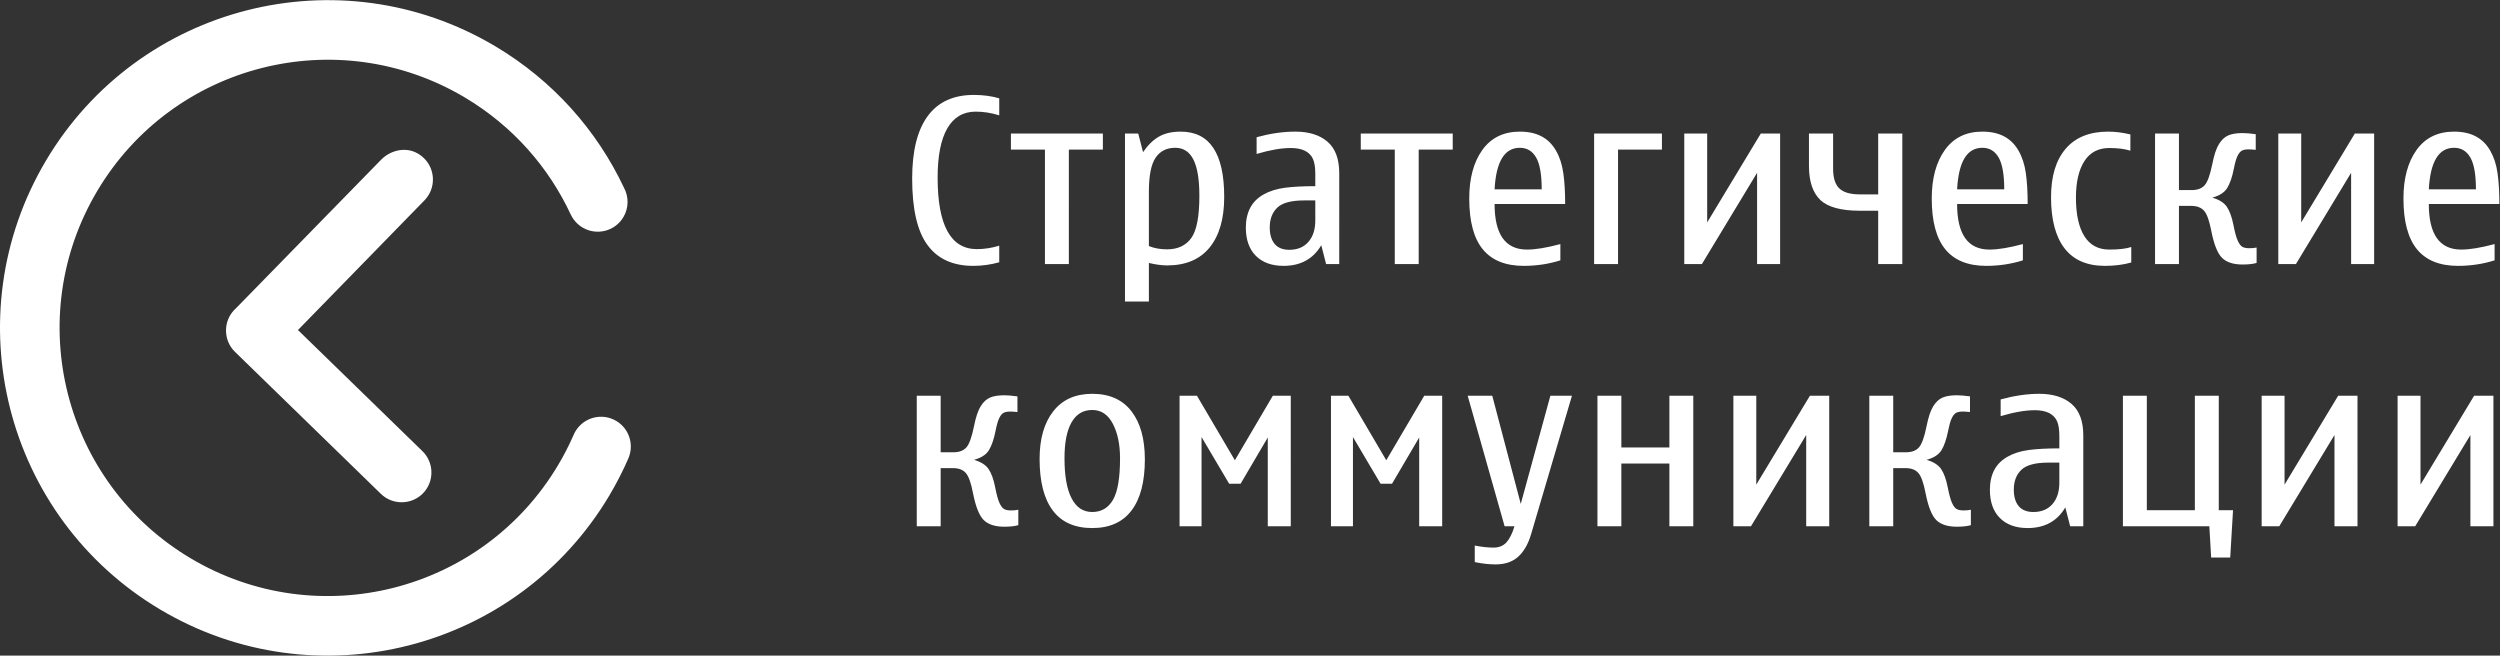
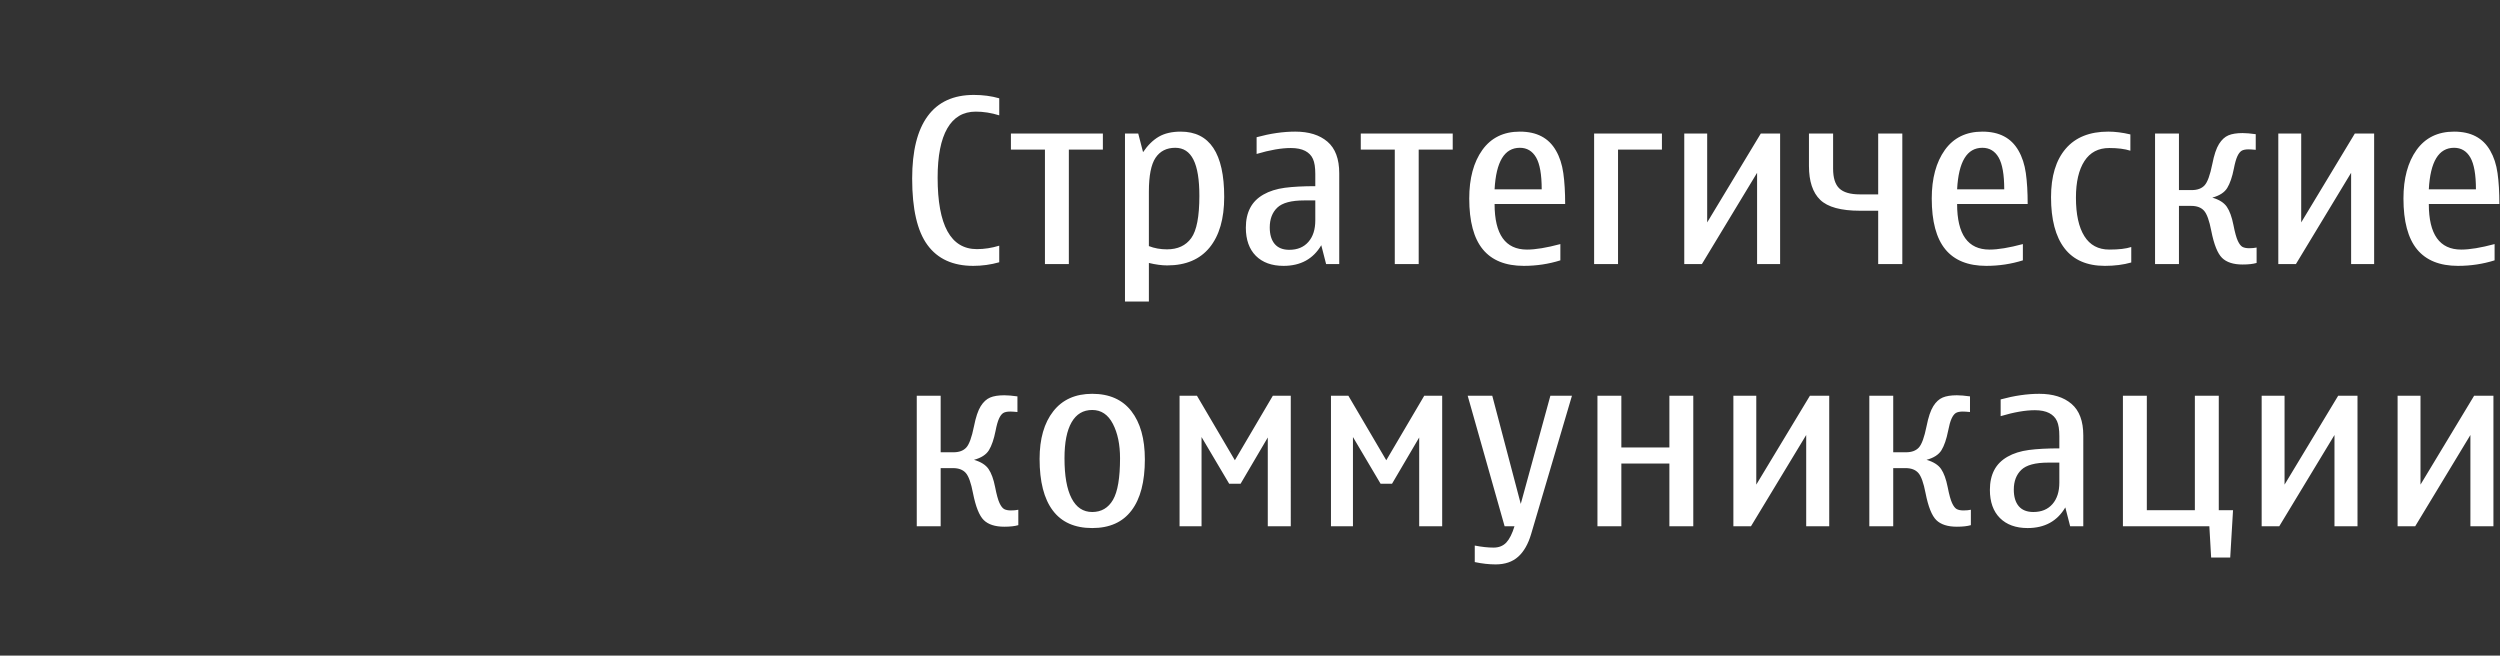
<svg xmlns="http://www.w3.org/2000/svg" viewBox="0 0 538.307 141.173" height="141.173" width="538.307" xml:space="preserve" id="svg2">
  <rect x="0" y="0" width="538.307" height="141.173" fill="#333333" stroke="none" />
  <defs id="defs6" />
  <g transform="matrix(1.333,0,0,-1.333,0,141.173)" id="g10">
    <g transform="scale(0.1)" id="g12">
-       <path id="path14" style="fill:#ffffff;fill-opacity:1;fill-rule:evenodd;stroke:none" d="m 4027.7,209.008 h -37.19 V 356.383 L 3901.35,209.008 H 3872.9 V 419.84 h 37 V 276.246 l 86.62,143.594 h 31.18 z m -219.56,0 h -37.2 v 147.375 l -89.18,-147.375 h -28.45 V 419.84 h 36.99 V 276.246 l 86.63,143.594 h 31.21 V 209.008 Z m -201.07,25.918 -4.54,-76.492 h -30.82 l -2.89,50.574 H 3429.2 V 419.84 h 38.62 V 234.926 h 77.6 V 419.84 h 38.62 V 234.926 h 23.03 z m -298.51,76.867 c -20.84,0 -35.39,-3.926 -43.49,-11.711 -8.11,-7.793 -12.13,-18.445 -12.13,-31.992 0,-11.465 2.65,-20.36 7.96,-26.68 5.35,-6.258 13.19,-9.402 23.6,-9.402 13.18,0 23.44,4.258 30.88,12.801 7.42,8.476 11.12,20.058 11.12,34.718 v 32.266 h -17.94 z m 27.59,-72.355 c -13.05,-22.227 -33.32,-33.36 -60.95,-33.36 -19.05,0 -33.96,5.461 -44.73,16.223 -10.77,10.82 -16.16,25.984 -16.16,45.429 0,12.43 2.36,23.145 7.01,31.993 4.64,8.894 11.82,16.074 21.48,21.582 9.65,5.508 21.14,9.101 34.46,10.879 13.24,1.746 29.71,2.617 49.24,2.617 v 19.804 c 0,10.516 -1.22,18.555 -3.76,24.168 -2.53,5.657 -6.76,9.993 -12.68,13.079 -5.95,3.035 -13.63,4.589 -23.03,4.589 -15.34,0 -33.77,-3.175 -55.34,-9.601 v 27.043 c 22.04,6.004 42.85,9.043 62.4,9.043 22.04,0 39.36,-5.403 52.05,-16.223 12.68,-10.848 19.05,-27.84 19.05,-51.043 V 209.008 h -21.22 l -7.82,30.43 z m -277.98,89.042 h 20.66 c 9.1,0 15.97,2.532 20.68,7.629 4.69,5.059 8.89,16.493 12.49,34.403 2.92,14.777 6.56,25.539 10.91,32.472 4.3,6.864 9.39,11.512 15.15,13.934 5.7,2.414 13.35,3.645 22.89,3.645 5.68,0 12.75,-0.618 21.23,-1.79 V 393.52 c -5.1,0.5 -8.95,0.753 -11.63,0.753 -5.09,0 -8.85,-0.812 -11.4,-2.421 -2.53,-1.672 -4.82,-4.7 -6.79,-9.094 -2,-4.395 -3.84,-10.965 -5.51,-19.695 -2.67,-13.469 -6.26,-23.868 -10.71,-31.184 -4.45,-7.234 -12.49,-12.441 -24.14,-15.586 11.15,-3.223 18.94,-8.172 23.53,-14.852 4.5,-6.621 8.04,-16.269 10.57,-29.015 2.42,-12.43 4.84,-21.113 7.18,-26.063 2.36,-5.011 4.81,-8.175 7.48,-9.648 2.67,-1.418 6.32,-2.168 10.91,-2.168 4.45,0 8.48,0.379 11.93,1.113 v -24.875 c -5.62,-1.668 -13.18,-2.527 -22.65,-2.527 -14.85,0 -25.92,3.582 -33.18,10.683 -7.24,7.118 -13.05,21.668 -17.35,43.504 -3.18,16.602 -7.08,27.481 -11.72,32.688 -4.64,5.195 -11.52,7.781 -20.62,7.781 h -19.91 v -93.906 h -38.61 V 419.84 h 38.61 V 328.48 Z M 2954.8,209.008 h -37.2 v 147.375 l -89.18,-147.375 h -28.45 V 419.84 h 36.99 V 276.246 l 86.66,143.594 h 31.18 V 209.008 Z m -219.6,0 h -38.6 v 101.34 h -77.59 V 209.008 H 2580.4 V 419.84 h 38.61 v -83.567 h 77.59 v 83.567 h 38.6 V 209.008 Z M 2539.22,419.84 2473.25,196.293 c -4.77,-16.082 -11.69,-28.262 -20.87,-36.492 -9.21,-8.293 -21.34,-12.442 -36.44,-12.442 -10.52,0 -21.78,1.231 -33.72,3.758 v 26.68 c 11.13,-2.176 21.28,-3.289 30.43,-3.289 8.6,0 15.47,2.781 20.62,8.289 5.11,5.508 9.46,14.25 13.13,26.211 h -15.97 l -59.66,210.832 h 39.71 l 46.05,-174.785 47.84,174.785 h 34.85 z M 2329.59,209.008 h -37.13 v 143.371 l -43.87,-74.688 h -18.51 l -44.62,75.411 V 209.008 h -35.51 V 419.84 h 28.09 l 61.25,-104.238 61.34,104.238 h 28.96 V 209.008 Z m -244.58,0 h -37.13 v 143.371 l -43.9,-74.688 h -18.48 l -44.61,75.411 V 209.008 h -35.52 V 419.84 h 28.08 l 61.27,-104.238 61.34,104.238 h 28.95 V 209.008 Z m -320.7,187.793 c -14.68,0 -25.74,-6.621 -33.36,-19.91 -7.66,-13.332 -11.44,-32.637 -11.44,-58.059 0,-28.406 3.78,-49.93 11.44,-64.676 7.62,-14.777 18.68,-22.148 33.36,-22.148 14.72,0 25.92,6.57 33.54,19.668 7.61,13.133 11.38,35.527 11.38,67.156 0,22.168 -3.82,40.664 -11.57,55.578 -7.73,14.969 -18.88,22.391 -33.35,22.391 z m 0,-190.723 c -28.28,0 -49.58,9.465 -63.73,28.41 -14.23,18.887 -21.3,46.649 -21.3,83.282 0,32.5 7.37,58.171 22.1,76.921 14.72,18.829 35.7,28.235 62.93,28.235 27.66,0 48.76,-9.348 63.25,-28.039 14.47,-18.641 21.77,-44.617 21.77,-77.84 0,-36.164 -7.18,-63.672 -21.53,-82.559 -14.3,-18.945 -35.46,-28.41 -63.49,-28.41 z M 1519.48,328.48 h 20.67 c 9.09,0 15.97,2.532 20.67,7.629 4.7,5.059 8.9,16.493 12.49,34.403 2.92,14.777 6.56,25.539 10.9,32.472 4.33,6.864 9.4,11.512 15.17,13.934 5.68,2.414 13.36,3.645 22.89,3.645 5.68,0 12.75,-0.618 21.22,-1.79 V 393.52 c -5.08,0.5 -8.97,0.753 -11.62,0.753 -5.08,0 -8.87,-0.812 -11.4,-2.421 -2.54,-1.672 -4.84,-4.7 -6.81,-9.094 -1.98,-4.395 -3.84,-10.965 -5.51,-19.695 -2.66,-13.469 -6.25,-23.868 -10.69,-31.184 -4.46,-7.234 -12.51,-12.441 -24.15,-15.586 11.15,-3.223 18.94,-8.172 23.52,-14.852 4.52,-6.621 8.05,-16.269 10.58,-29.015 2.41,-12.43 4.83,-21.113 7.18,-26.063 2.35,-5.011 4.82,-8.175 7.49,-9.648 2.66,-1.418 6.31,-2.168 10.88,-2.168 4.47,0 8.49,0.379 11.95,1.113 v -24.875 c -5.63,-1.668 -13.19,-2.527 -22.64,-2.527 -14.86,0 -25.93,3.582 -33.17,10.683 -7.25,7.118 -13.06,21.668 -17.39,43.504 -3.16,16.602 -7.07,27.481 -11.7,32.688 -4.64,5.195 -11.51,7.781 -20.6,7.781 h -19.93 v -93.906 h -38.61 V 419.84 h 38.61 v -91.36 z m 2479.96,424.766 c 0,23.828 -3.03,40.965 -9.04,51.422 -6.07,10.473 -14.83,15.664 -26.28,15.664 -24.82,0 -38.37,-22.34 -40.79,-67.086 h 76.11 z m 30.15,-114.723 c -18.75,-5.933 -38.49,-8.914 -59.17,-8.914 -29.45,0 -51.54,8.914 -66.15,26.735 -14.6,17.832 -21.91,45.176 -21.91,82.062 0,32.477 7.06,58.653 21.16,78.407 14.16,19.734 34.36,29.636 60.6,29.636 13.68,0 25.31,-2.527 34.96,-7.605 9.7,-5.078 17.5,-12.754 23.4,-23.035 5.92,-10.262 9.9,-22.391 11.87,-36.438 1.97,-13.996 2.98,-30.644 2.98,-49.879 h -114 c 0,-49.086 17.45,-73.578 52.36,-73.578 13.79,0 31.74,2.965 53.9,8.899 v -26.29 z M 3835,632.52 h -37.18 V 779.926 L 3708.66,632.52 h -28.46 v 210.843 h 37 V 699.797 l 86.62,143.566 H 3835 V 632.52 Z m -315.28,119.488 h 20.67 c 9.1,0 15.97,2.547 20.67,7.625 4.7,5.074 8.93,16.508 12.52,34.41 2.89,14.785 6.53,25.551 10.88,32.477 4.33,6.867 9.39,11.515 15.15,13.925 5.71,2.414 13.38,3.657 22.89,3.657 5.71,0 12.78,-0.629 21.24,-1.797 v -25.246 c -5.07,0.488 -8.96,0.738 -11.64,0.738 -5.05,0 -8.84,-0.805 -11.37,-2.406 -2.53,-1.68 -4.85,-4.711 -6.82,-9.106 -1.97,-4.387 -3.84,-10.965 -5.51,-19.668 -2.66,-13.508 -6.26,-23.898 -10.71,-31.203 -4.44,-7.23 -12.48,-12.43 -24.11,-15.59 11.12,-3.226 18.92,-8.164 23.5,-14.855 4.51,-6.621 8.04,-16.274 10.57,-29.028 2.42,-12.437 4.85,-21.097 7.18,-26.035 2.36,-5.023 4.84,-8.179 7.48,-9.668 2.68,-1.422 6.32,-2.156 10.91,-2.156 4.45,0 8.48,0.359 11.93,1.113 v -24.882 c -5.61,-1.672 -13.15,-2.532 -22.65,-2.532 -14.85,0 -25.91,3.59 -33.15,10.707 -7.24,7.11 -13.08,21.657 -17.38,43.492 -3.18,16.583 -7.07,27.485 -11.72,32.676 -4.64,5.199 -11.49,7.805 -20.61,7.805 h -19.92 V 632.52 h -38.61 v 210.843 h 38.61 v -91.355 z m -77.03,-116.945 c -12.82,-3.657 -26.98,-5.454 -42.59,-5.454 -29.01,0 -50.73,9.473 -65.28,28.403 -14.49,18.879 -21.73,46.418 -21.73,82.551 0,33.73 7.87,59.777 23.64,78.222 15.8,18.445 38.68,27.664 68.83,27.664 10.96,0 22.89,-1.488 35.69,-4.519 v -26.301 c -9.1,2.906 -20.42,4.336 -34.08,4.336 -17.63,0 -31.01,-6.992 -40.16,-21.113 -9.1,-14.102 -13.69,-33.723 -13.69,-59.028 0,-27.035 4.53,-47.832 13.63,-62.258 9.01,-14.421 22.45,-21.652 40.22,-21.652 15.33,0 27.21,1.359 35.52,4.145 v -24.996 z m -205.2,118.183 c 0,23.828 -3.04,40.965 -9.05,51.422 -6.06,10.473 -14.85,15.664 -26.29,15.664 -24.84,0 -38.39,-22.34 -40.78,-67.086 h 76.12 z m 30.12,-114.723 c -18.75,-5.933 -38.47,-8.914 -59.17,-8.914 -29.43,0 -51.55,8.914 -66.12,26.735 -14.61,17.832 -21.92,45.176 -21.92,82.062 0,32.477 7.07,58.653 21.17,78.407 14.16,19.734 34.32,29.636 60.58,29.636 13.67,0 25.32,-2.527 34.97,-7.605 9.71,-5.078 17.49,-12.754 23.39,-23.035 5.93,-10.262 9.88,-22.391 11.89,-36.438 1.97,-13.996 2.95,-30.644 2.95,-49.879 h -113.98 c 0,-49.086 17.44,-73.578 52.36,-73.578 13.79,0 31.73,2.965 53.88,8.899 v -26.29 z m -194.75,-6.003 h -38.98 v 86.136 h -29.34 c -30.69,0 -52.1,5.813 -64.29,17.578 -12.13,11.7 -18.19,29.946 -18.19,54.762 v 52.367 h 39 v -56.746 c 0,-14.867 3.33,-25.5 10.01,-31.883 6.76,-6.437 17.75,-9.652 33.1,-9.652 h 29.71 v 98.281 h 38.98 V 632.52 Z m -197.4,0 h -37.19 V 779.926 L 2749.12,632.52 h -28.49 v 210.843 h 37.02 V 699.797 l 86.62,143.566 h 31.19 V 632.52 Z m -190.91,184.902 h -70.91 V 632.52 h -38.62 v 210.843 h 109.53 v -25.941 z m -194.2,-64.176 c 0,23.828 -3,40.965 -9.01,51.422 -6.07,10.473 -14.86,15.664 -26.32,15.664 -24.81,0 -38.35,-22.34 -40.78,-67.086 h 76.11 z m 30.15,-114.723 c -18.75,-5.933 -38.49,-8.914 -59.17,-8.914 -29.45,0 -51.54,8.914 -66.14,26.735 -14.61,17.832 -21.89,45.176 -21.89,82.062 0,32.477 7.03,58.653 21.14,78.407 14.18,19.734 34.35,29.636 60.58,29.636 13.69,0 25.32,-2.527 34.97,-7.605 9.71,-5.078 17.52,-12.754 23.39,-23.035 5.96,-10.262 9.91,-22.391 11.88,-36.438 1.98,-13.996 2.98,-30.644 2.98,-49.879 h -114 c 0,-49.086 17.47,-73.578 52.36,-73.578 13.8,0 31.76,2.965 53.9,8.899 v -26.29 z m -173.88,178.899 h -54.97 V 632.52 h -38.62 v 184.902 h -54.93 v 25.941 h 148.52 v -25.941 z m -239.94,-82.106 c -20.85,0 -35.38,-3.906 -43.5,-11.707 -8.1,-7.789 -12.13,-18.441 -12.13,-31.992 0,-11.445 2.68,-20.347 7.99,-26.668 5.31,-6.254 13.18,-9.414 23.58,-9.414 13.17,0 23.46,4.27 30.88,12.809 7.43,8.488 11.13,20.043 11.13,34.719 v 32.253 h -17.95 z m 27.6,-72.351 c -13.04,-22.211 -33.35,-33.356 -60.95,-33.356 -19.05,0 -33.96,5.454 -44.75,16.207 -10.74,10.832 -16.14,25.997 -16.14,45.438 0,12.422 2.34,23.129 7.01,31.992 4.62,8.902 11.8,16.09 21.44,21.59 9.66,5.504 21.18,9.094 34.48,10.902 13.24,1.723 29.7,2.602 49.26,2.602 v 19.789 c 0,10.519 -1.23,18.57 -3.79,24.199 -2.52,5.637 -6.72,9.961 -12.65,13.063 -5.95,3.015 -13.63,4.574 -23.04,4.574 -15.35,0 -33.79,-3.152 -55.32,-9.594 v 27.039 c 22.03,6.008 42.81,9.039 62.39,9.039 22.03,0 39.34,-5.379 52.02,-16.215 12.69,-10.836 19.06,-27.847 19.06,-51.046 V 632.52 h -21.21 l -7.81,30.445 z m -278.47,-1.418 c 8.98,-3.535 18.7,-5.258 29.21,-5.258 17.39,0 30.45,6.063 39.22,18.191 8.81,12.184 13.13,34.899 13.13,68.25 0,26.25 -3.15,45.731 -9.59,58.477 -6.37,12.754 -16.21,19.125 -29.34,19.125 -14.05,0 -24.63,-5.387 -31.86,-16.152 -7.18,-10.707 -10.77,-28.957 -10.77,-54.703 v -87.93 z m -9.41,151.73 c 7.62,11.27 16.1,19.555 25.44,24.993 9.41,5.457 21.24,8.179 35.46,8.179 46.78,0 70.18,-35.144 70.18,-105.511 0,-35.145 -7.87,-62.368 -23.58,-81.684 -15.72,-19.254 -38.56,-28.906 -68.52,-28.906 -8.72,0 -18.55,1.308 -29.57,3.965 v -62.309 h -38.61 v 271.359 h 21.41 l 7.79,-30.086 z m -64.9,4.145 h -54.97 V 632.52 h -38.61 v 184.902 h -54.96 v 25.941 H 1781.5 V 817.422 Z M 1614.1,635.426 c -13.74,-3.899 -27.79,-5.817 -42.03,-5.817 -32.78,0 -57.42,11.211 -73.89,33.676 -16.52,22.395 -24.74,58.223 -24.74,107.363 0,44.493 8.35,78.157 25.12,100.934 16.71,22.758 41.52,34.148 74.38,34.148 14.79,0 28.47,-1.796 41.16,-5.453 v -27.523 c -12.69,3.965 -25.31,5.992 -37.87,5.992 -20.31,0 -35.65,-9.023 -46.04,-27.035 -10.4,-18.016 -15.61,-44.566 -15.61,-79.578 0,-76.996 21.17,-115.485 63.44,-115.485 12,0 24.01,1.868 36.08,5.563 v -26.785 0" />
-       <path id="path16" style="fill:#ffffff;fill-opacity:1;fill-rule:evenodd;stroke:none" d="m 615.82,801.273 c 16.004,16.372 46.539,24.161 68.985,2.325 h 0.015 c 18.973,-18.457 19.391,-49.086 0.934,-68.055 L 481.305,525.961 682.387,330.289 c 18.968,-18.437 19.398,-49.074 0.933,-68.039 v 0 c -18.461,-18.973 -49.074,-19.395 -68.047,-0.945 L 379.59,490.688 c -18.977,18.449 -19.391,49.074 -0.934,68.042 v 0 c 0.852,0.887 1.739,1.723 2.645,2.52 z m 184.028,183.18 C 548.523,1133.79 223.727,1051.15 74.371,799.828 -74.981,548.504 7.68,223.715 259,74.371 510.316,-74.988 835.121,7.691 984.473,258.988 c 11.644,19.59 21.867,39.621 30.727,59.981 h -0.03 c 9.28,21.836 1.24,47.707 -19.721,60.136 -22.851,13.586 -52.383,6.067 -65.957,-16.765 -1.406,-2.363 -2.59,-4.817 -3.547,-7.297 h -0.027 C 918.891,339.137 910.84,323.473 901.73,308.148 779.543,102.516 513.793,34.898 308.168,157.094 102.551,279.301 34.914,545.043 157.113,750.66 279.309,956.273 545.051,1023.91 750.68,901.723 828.555,855.434 886.641,788.559 922.105,712.156 l 0.075,0.032 c 3.949,-8.317 10.343,-15.59 18.84,-20.657 22.859,-13.57 52.382,-6.062 65.96,16.789 9,15.145 8.73,33.227 0.86,47.653 -43.465,92.035 -113.899,172.566 -207.992,228.48 v 0" />
+       <path id="path14" style="fill:#ffffff;fill-opacity:1;fill-rule:evenodd;stroke:none" d="m 4027.7,209.008 h -37.19 V 356.383 L 3901.35,209.008 H 3872.9 V 419.84 h 37 V 276.246 l 86.62,143.594 h 31.18 z m -219.56,0 h -37.2 v 147.375 l -89.18,-147.375 h -28.45 V 419.84 h 36.99 V 276.246 l 86.63,143.594 h 31.21 V 209.008 Z m -201.07,25.918 -4.54,-76.492 h -30.82 l -2.89,50.574 H 3429.2 V 419.84 h 38.62 V 234.926 h 77.6 V 419.84 h 38.62 V 234.926 h 23.03 z m -298.51,76.867 c -20.84,0 -35.39,-3.926 -43.49,-11.711 -8.11,-7.793 -12.13,-18.445 -12.13,-31.992 0,-11.465 2.65,-20.36 7.96,-26.68 5.35,-6.258 13.19,-9.402 23.6,-9.402 13.18,0 23.44,4.258 30.88,12.801 7.42,8.476 11.12,20.058 11.12,34.718 v 32.266 h -17.94 z m 27.59,-72.355 c -13.05,-22.227 -33.32,-33.36 -60.95,-33.36 -19.05,0 -33.96,5.461 -44.73,16.223 -10.77,10.82 -16.16,25.984 -16.16,45.429 0,12.43 2.36,23.145 7.01,31.993 4.64,8.894 11.82,16.074 21.48,21.582 9.65,5.508 21.14,9.101 34.46,10.879 13.24,1.746 29.71,2.617 49.24,2.617 v 19.804 c 0,10.516 -1.22,18.555 -3.76,24.168 -2.53,5.657 -6.76,9.993 -12.68,13.079 -5.95,3.035 -13.63,4.589 -23.03,4.589 -15.34,0 -33.77,-3.175 -55.34,-9.601 v 27.043 c 22.04,6.004 42.85,9.043 62.4,9.043 22.04,0 39.36,-5.403 52.05,-16.223 12.68,-10.848 19.05,-27.84 19.05,-51.043 V 209.008 h -21.22 l -7.82,30.43 z m -277.98,89.042 h 20.66 c 9.1,0 15.97,2.532 20.68,7.629 4.69,5.059 8.89,16.493 12.49,34.403 2.92,14.777 6.56,25.539 10.91,32.472 4.3,6.864 9.39,11.512 15.15,13.934 5.7,2.414 13.35,3.645 22.89,3.645 5.68,0 12.75,-0.618 21.23,-1.79 V 393.52 c -5.1,0.5 -8.95,0.753 -11.63,0.753 -5.09,0 -8.85,-0.812 -11.4,-2.421 -2.53,-1.672 -4.82,-4.7 -6.79,-9.094 -2,-4.395 -3.84,-10.965 -5.51,-19.695 -2.67,-13.469 -6.26,-23.868 -10.71,-31.184 -4.45,-7.234 -12.49,-12.441 -24.14,-15.586 11.15,-3.223 18.94,-8.172 23.53,-14.852 4.5,-6.621 8.04,-16.269 10.57,-29.015 2.42,-12.43 4.84,-21.113 7.18,-26.063 2.36,-5.011 4.81,-8.175 7.48,-9.648 2.67,-1.418 6.32,-2.168 10.91,-2.168 4.45,0 8.48,0.379 11.93,1.113 v -24.875 c -5.62,-1.668 -13.18,-2.527 -22.65,-2.527 -14.85,0 -25.92,3.582 -33.18,10.683 -7.24,7.118 -13.05,21.668 -17.35,43.504 -3.18,16.602 -7.08,27.481 -11.72,32.688 -4.64,5.195 -11.52,7.781 -20.62,7.781 h -19.91 v -93.906 h -38.61 V 419.84 h 38.61 V 328.48 Z M 2954.8,209.008 h -37.2 v 147.375 l -89.18,-147.375 h -28.45 V 419.84 h 36.99 V 276.246 l 86.66,143.594 h 31.18 V 209.008 Z m -219.6,0 h -38.6 v 101.34 h -77.59 V 209.008 H 2580.4 V 419.84 h 38.61 v -83.567 h 77.59 v 83.567 h 38.6 V 209.008 Z M 2539.22,419.84 2473.25,196.293 c -4.77,-16.082 -11.69,-28.262 -20.87,-36.492 -9.21,-8.293 -21.34,-12.442 -36.44,-12.442 -10.52,0 -21.78,1.231 -33.72,3.758 v 26.68 c 11.13,-2.176 21.28,-3.289 30.43,-3.289 8.6,0 15.47,2.781 20.62,8.289 5.11,5.508 9.46,14.25 13.13,26.211 h -15.97 l -59.66,210.832 h 39.71 l 46.05,-174.785 47.84,174.785 h 34.85 z M 2329.59,209.008 h -37.13 v 143.371 l -43.87,-74.688 h -18.51 l -44.62,75.411 V 209.008 h -35.51 V 419.84 h 28.09 l 61.25,-104.238 61.34,104.238 h 28.96 V 209.008 Z m -244.58,0 h -37.13 v 143.371 l -43.9,-74.688 h -18.48 l -44.61,75.411 V 209.008 h -35.52 V 419.84 h 28.08 l 61.27,-104.238 61.34,104.238 h 28.95 V 209.008 Z m -320.7,187.793 c -14.68,0 -25.74,-6.621 -33.36,-19.91 -7.66,-13.332 -11.44,-32.637 -11.44,-58.059 0,-28.406 3.78,-49.93 11.44,-64.676 7.62,-14.777 18.68,-22.148 33.36,-22.148 14.72,0 25.92,6.57 33.54,19.668 7.61,13.133 11.38,35.527 11.38,67.156 0,22.168 -3.82,40.664 -11.57,55.578 -7.73,14.969 -18.88,22.391 -33.35,22.391 z m 0,-190.723 c -28.28,0 -49.58,9.465 -63.73,28.41 -14.23,18.887 -21.3,46.649 -21.3,83.282 0,32.5 7.37,58.171 22.1,76.921 14.72,18.829 35.7,28.235 62.93,28.235 27.66,0 48.76,-9.348 63.25,-28.039 14.47,-18.641 21.77,-44.617 21.77,-77.84 0,-36.164 -7.18,-63.672 -21.53,-82.559 -14.3,-18.945 -35.46,-28.41 -63.49,-28.41 z M 1519.48,328.48 h 20.67 c 9.09,0 15.97,2.532 20.67,7.629 4.7,5.059 8.9,16.493 12.49,34.403 2.92,14.777 6.56,25.539 10.9,32.472 4.33,6.864 9.4,11.512 15.17,13.934 5.68,2.414 13.36,3.645 22.89,3.645 5.68,0 12.75,-0.618 21.22,-1.79 V 393.52 c -5.08,0.5 -8.97,0.753 -11.62,0.753 -5.08,0 -8.87,-0.812 -11.4,-2.421 -2.54,-1.672 -4.84,-4.7 -6.81,-9.094 -1.98,-4.395 -3.84,-10.965 -5.51,-19.695 -2.66,-13.469 -6.25,-23.868 -10.69,-31.184 -4.46,-7.234 -12.51,-12.441 -24.15,-15.586 11.15,-3.223 18.94,-8.172 23.52,-14.852 4.52,-6.621 8.05,-16.269 10.58,-29.015 2.41,-12.43 4.83,-21.113 7.18,-26.063 2.35,-5.011 4.82,-8.175 7.49,-9.648 2.66,-1.418 6.31,-2.168 10.88,-2.168 4.47,0 8.49,0.379 11.95,1.113 v -24.875 c -5.63,-1.668 -13.19,-2.527 -22.64,-2.527 -14.86,0 -25.93,3.582 -33.17,10.683 -7.25,7.118 -13.06,21.668 -17.39,43.504 -3.16,16.602 -7.07,27.481 -11.7,32.688 -4.64,5.195 -11.51,7.781 -20.6,7.781 h -19.93 v -93.906 h -38.61 V 419.84 h 38.61 v -91.36 z m 2479.96,424.766 c 0,23.828 -3.03,40.965 -9.04,51.422 -6.07,10.473 -14.83,15.664 -26.28,15.664 -24.82,0 -38.37,-22.34 -40.79,-67.086 h 76.11 z m 30.15,-114.723 c -18.75,-5.933 -38.49,-8.914 -59.17,-8.914 -29.45,0 -51.54,8.914 -66.15,26.735 -14.6,17.832 -21.91,45.176 -21.91,82.062 0,32.477 7.06,58.653 21.16,78.407 14.16,19.734 34.36,29.636 60.6,29.636 13.68,0 25.31,-2.527 34.96,-7.605 9.7,-5.078 17.5,-12.754 23.4,-23.035 5.92,-10.262 9.9,-22.391 11.87,-36.438 1.97,-13.996 2.98,-30.644 2.98,-49.879 h -114 c 0,-49.086 17.45,-73.578 52.36,-73.578 13.79,0 31.74,2.965 53.9,8.899 v -26.29 z M 3835,632.52 h -37.18 V 779.926 L 3708.66,632.52 h -28.46 v 210.843 h 37 V 699.797 l 86.62,143.566 H 3835 V 632.52 Z m -315.28,119.488 h 20.67 c 9.1,0 15.97,2.547 20.67,7.625 4.7,5.074 8.93,16.508 12.52,34.41 2.89,14.785 6.53,25.551 10.88,32.477 4.33,6.867 9.39,11.515 15.15,13.925 5.71,2.414 13.38,3.657 22.89,3.657 5.71,0 12.78,-0.629 21.24,-1.797 v -25.246 c -5.07,0.488 -8.96,0.738 -11.64,0.738 -5.05,0 -8.84,-0.805 -11.37,-2.406 -2.53,-1.68 -4.85,-4.711 -6.82,-9.106 -1.97,-4.387 -3.84,-10.965 -5.51,-19.668 -2.66,-13.508 -6.26,-23.898 -10.71,-31.203 -4.44,-7.23 -12.48,-12.43 -24.11,-15.59 11.12,-3.226 18.92,-8.164 23.5,-14.855 4.51,-6.621 8.04,-16.274 10.57,-29.028 2.42,-12.437 4.85,-21.097 7.18,-26.035 2.36,-5.023 4.84,-8.179 7.48,-9.668 2.68,-1.422 6.32,-2.156 10.91,-2.156 4.45,0 8.48,0.359 11.93,1.113 v -24.882 c -5.61,-1.672 -13.15,-2.532 -22.65,-2.532 -14.85,0 -25.91,3.59 -33.15,10.707 -7.24,7.11 -13.08,21.657 -17.38,43.492 -3.18,16.583 -7.07,27.485 -11.72,32.676 -4.64,5.199 -11.49,7.805 -20.61,7.805 h -19.92 V 632.52 h -38.61 v 210.843 h 38.61 v -91.355 z m -77.03,-116.945 c -12.82,-3.657 -26.98,-5.454 -42.59,-5.454 -29.01,0 -50.73,9.473 -65.28,28.403 -14.49,18.879 -21.73,46.418 -21.73,82.551 0,33.73 7.87,59.777 23.64,78.222 15.8,18.445 38.68,27.664 68.83,27.664 10.96,0 22.89,-1.488 35.69,-4.519 v -26.301 c -9.1,2.906 -20.42,4.336 -34.08,4.336 -17.63,0 -31.01,-6.992 -40.16,-21.113 -9.1,-14.102 -13.69,-33.723 -13.69,-59.028 0,-27.035 4.53,-47.832 13.63,-62.258 9.01,-14.421 22.45,-21.652 40.22,-21.652 15.33,0 27.21,1.359 35.52,4.145 v -24.996 z m -205.2,118.183 c 0,23.828 -3.04,40.965 -9.05,51.422 -6.06,10.473 -14.85,15.664 -26.29,15.664 -24.84,0 -38.39,-22.34 -40.78,-67.086 h 76.12 z m 30.12,-114.723 c -18.75,-5.933 -38.47,-8.914 -59.17,-8.914 -29.43,0 -51.55,8.914 -66.12,26.735 -14.61,17.832 -21.92,45.176 -21.92,82.062 0,32.477 7.07,58.653 21.17,78.407 14.16,19.734 34.32,29.636 60.58,29.636 13.67,0 25.32,-2.527 34.97,-7.605 9.71,-5.078 17.49,-12.754 23.39,-23.035 5.93,-10.262 9.88,-22.391 11.89,-36.438 1.97,-13.996 2.95,-30.644 2.95,-49.879 h -113.98 c 0,-49.086 17.44,-73.578 52.36,-73.578 13.79,0 31.73,2.965 53.88,8.899 v -26.29 z m -194.75,-6.003 h -38.98 v 86.136 h -29.34 c -30.69,0 -52.1,5.813 -64.29,17.578 -12.13,11.7 -18.19,29.946 -18.19,54.762 v 52.367 h 39 v -56.746 c 0,-14.867 3.33,-25.5 10.01,-31.883 6.76,-6.437 17.75,-9.652 33.1,-9.652 h 29.71 v 98.281 h 38.98 V 632.52 Z m -197.4,0 h -37.19 V 779.926 L 2749.12,632.52 h -28.49 v 210.843 h 37.02 V 699.797 l 86.62,143.566 h 31.19 V 632.52 Z m -190.91,184.902 h -70.91 V 632.52 h -38.62 v 210.843 h 109.53 v -25.941 z m -194.2,-64.176 c 0,23.828 -3,40.965 -9.01,51.422 -6.07,10.473 -14.86,15.664 -26.32,15.664 -24.81,0 -38.35,-22.34 -40.78,-67.086 h 76.11 z m 30.15,-114.723 c -18.75,-5.933 -38.49,-8.914 -59.17,-8.914 -29.45,0 -51.54,8.914 -66.14,26.735 -14.61,17.832 -21.89,45.176 -21.89,82.062 0,32.477 7.03,58.653 21.14,78.407 14.18,19.734 34.35,29.636 60.58,29.636 13.69,0 25.32,-2.527 34.97,-7.605 9.71,-5.078 17.52,-12.754 23.39,-23.035 5.96,-10.262 9.91,-22.391 11.88,-36.438 1.98,-13.996 2.98,-30.644 2.98,-49.879 h -114 c 0,-49.086 17.47,-73.578 52.36,-73.578 13.8,0 31.76,2.965 53.9,8.899 v -26.29 m -173.88,178.899 h -54.97 V 632.52 h -38.62 v 184.902 h -54.93 v 25.941 h 148.52 v -25.941 z m -239.94,-82.106 c -20.85,0 -35.38,-3.906 -43.5,-11.707 -8.1,-7.789 -12.13,-18.441 -12.13,-31.992 0,-11.445 2.68,-20.347 7.99,-26.668 5.31,-6.254 13.18,-9.414 23.58,-9.414 13.17,0 23.46,4.27 30.88,12.809 7.43,8.488 11.13,20.043 11.13,34.719 v 32.253 h -17.95 z m 27.6,-72.351 c -13.04,-22.211 -33.35,-33.356 -60.95,-33.356 -19.05,0 -33.96,5.454 -44.75,16.207 -10.74,10.832 -16.14,25.997 -16.14,45.438 0,12.422 2.34,23.129 7.01,31.992 4.62,8.902 11.8,16.09 21.44,21.59 9.66,5.504 21.18,9.094 34.48,10.902 13.24,1.723 29.7,2.602 49.26,2.602 v 19.789 c 0,10.519 -1.23,18.57 -3.79,24.199 -2.52,5.637 -6.72,9.961 -12.65,13.063 -5.95,3.015 -13.63,4.574 -23.04,4.574 -15.35,0 -33.79,-3.152 -55.32,-9.594 v 27.039 c 22.03,6.008 42.81,9.039 62.39,9.039 22.03,0 39.34,-5.379 52.02,-16.215 12.69,-10.836 19.06,-27.847 19.06,-51.046 V 632.52 h -21.21 l -7.81,30.445 z m -278.47,-1.418 c 8.98,-3.535 18.7,-5.258 29.21,-5.258 17.39,0 30.45,6.063 39.22,18.191 8.81,12.184 13.13,34.899 13.13,68.25 0,26.25 -3.15,45.731 -9.59,58.477 -6.37,12.754 -16.21,19.125 -29.34,19.125 -14.05,0 -24.63,-5.387 -31.86,-16.152 -7.18,-10.707 -10.77,-28.957 -10.77,-54.703 v -87.93 z m -9.41,151.73 c 7.62,11.27 16.1,19.555 25.44,24.993 9.41,5.457 21.24,8.179 35.46,8.179 46.78,0 70.18,-35.144 70.18,-105.511 0,-35.145 -7.87,-62.368 -23.58,-81.684 -15.72,-19.254 -38.56,-28.906 -68.52,-28.906 -8.72,0 -18.55,1.308 -29.57,3.965 v -62.309 h -38.61 v 271.359 h 21.41 l 7.79,-30.086 z m -64.9,4.145 h -54.97 V 632.52 h -38.61 v 184.902 h -54.96 v 25.941 H 1781.5 V 817.422 Z M 1614.1,635.426 c -13.74,-3.899 -27.79,-5.817 -42.03,-5.817 -32.78,0 -57.42,11.211 -73.89,33.676 -16.52,22.395 -24.74,58.223 -24.74,107.363 0,44.493 8.35,78.157 25.12,100.934 16.71,22.758 41.52,34.148 74.38,34.148 14.79,0 28.47,-1.796 41.16,-5.453 v -27.523 c -12.69,3.965 -25.31,5.992 -37.87,5.992 -20.31,0 -35.65,-9.023 -46.04,-27.035 -10.4,-18.016 -15.61,-44.566 -15.61,-79.578 0,-76.996 21.17,-115.485 63.44,-115.485 12,0 24.01,1.868 36.08,5.563 v -26.785 0" />
    </g>
  </g>
</svg>